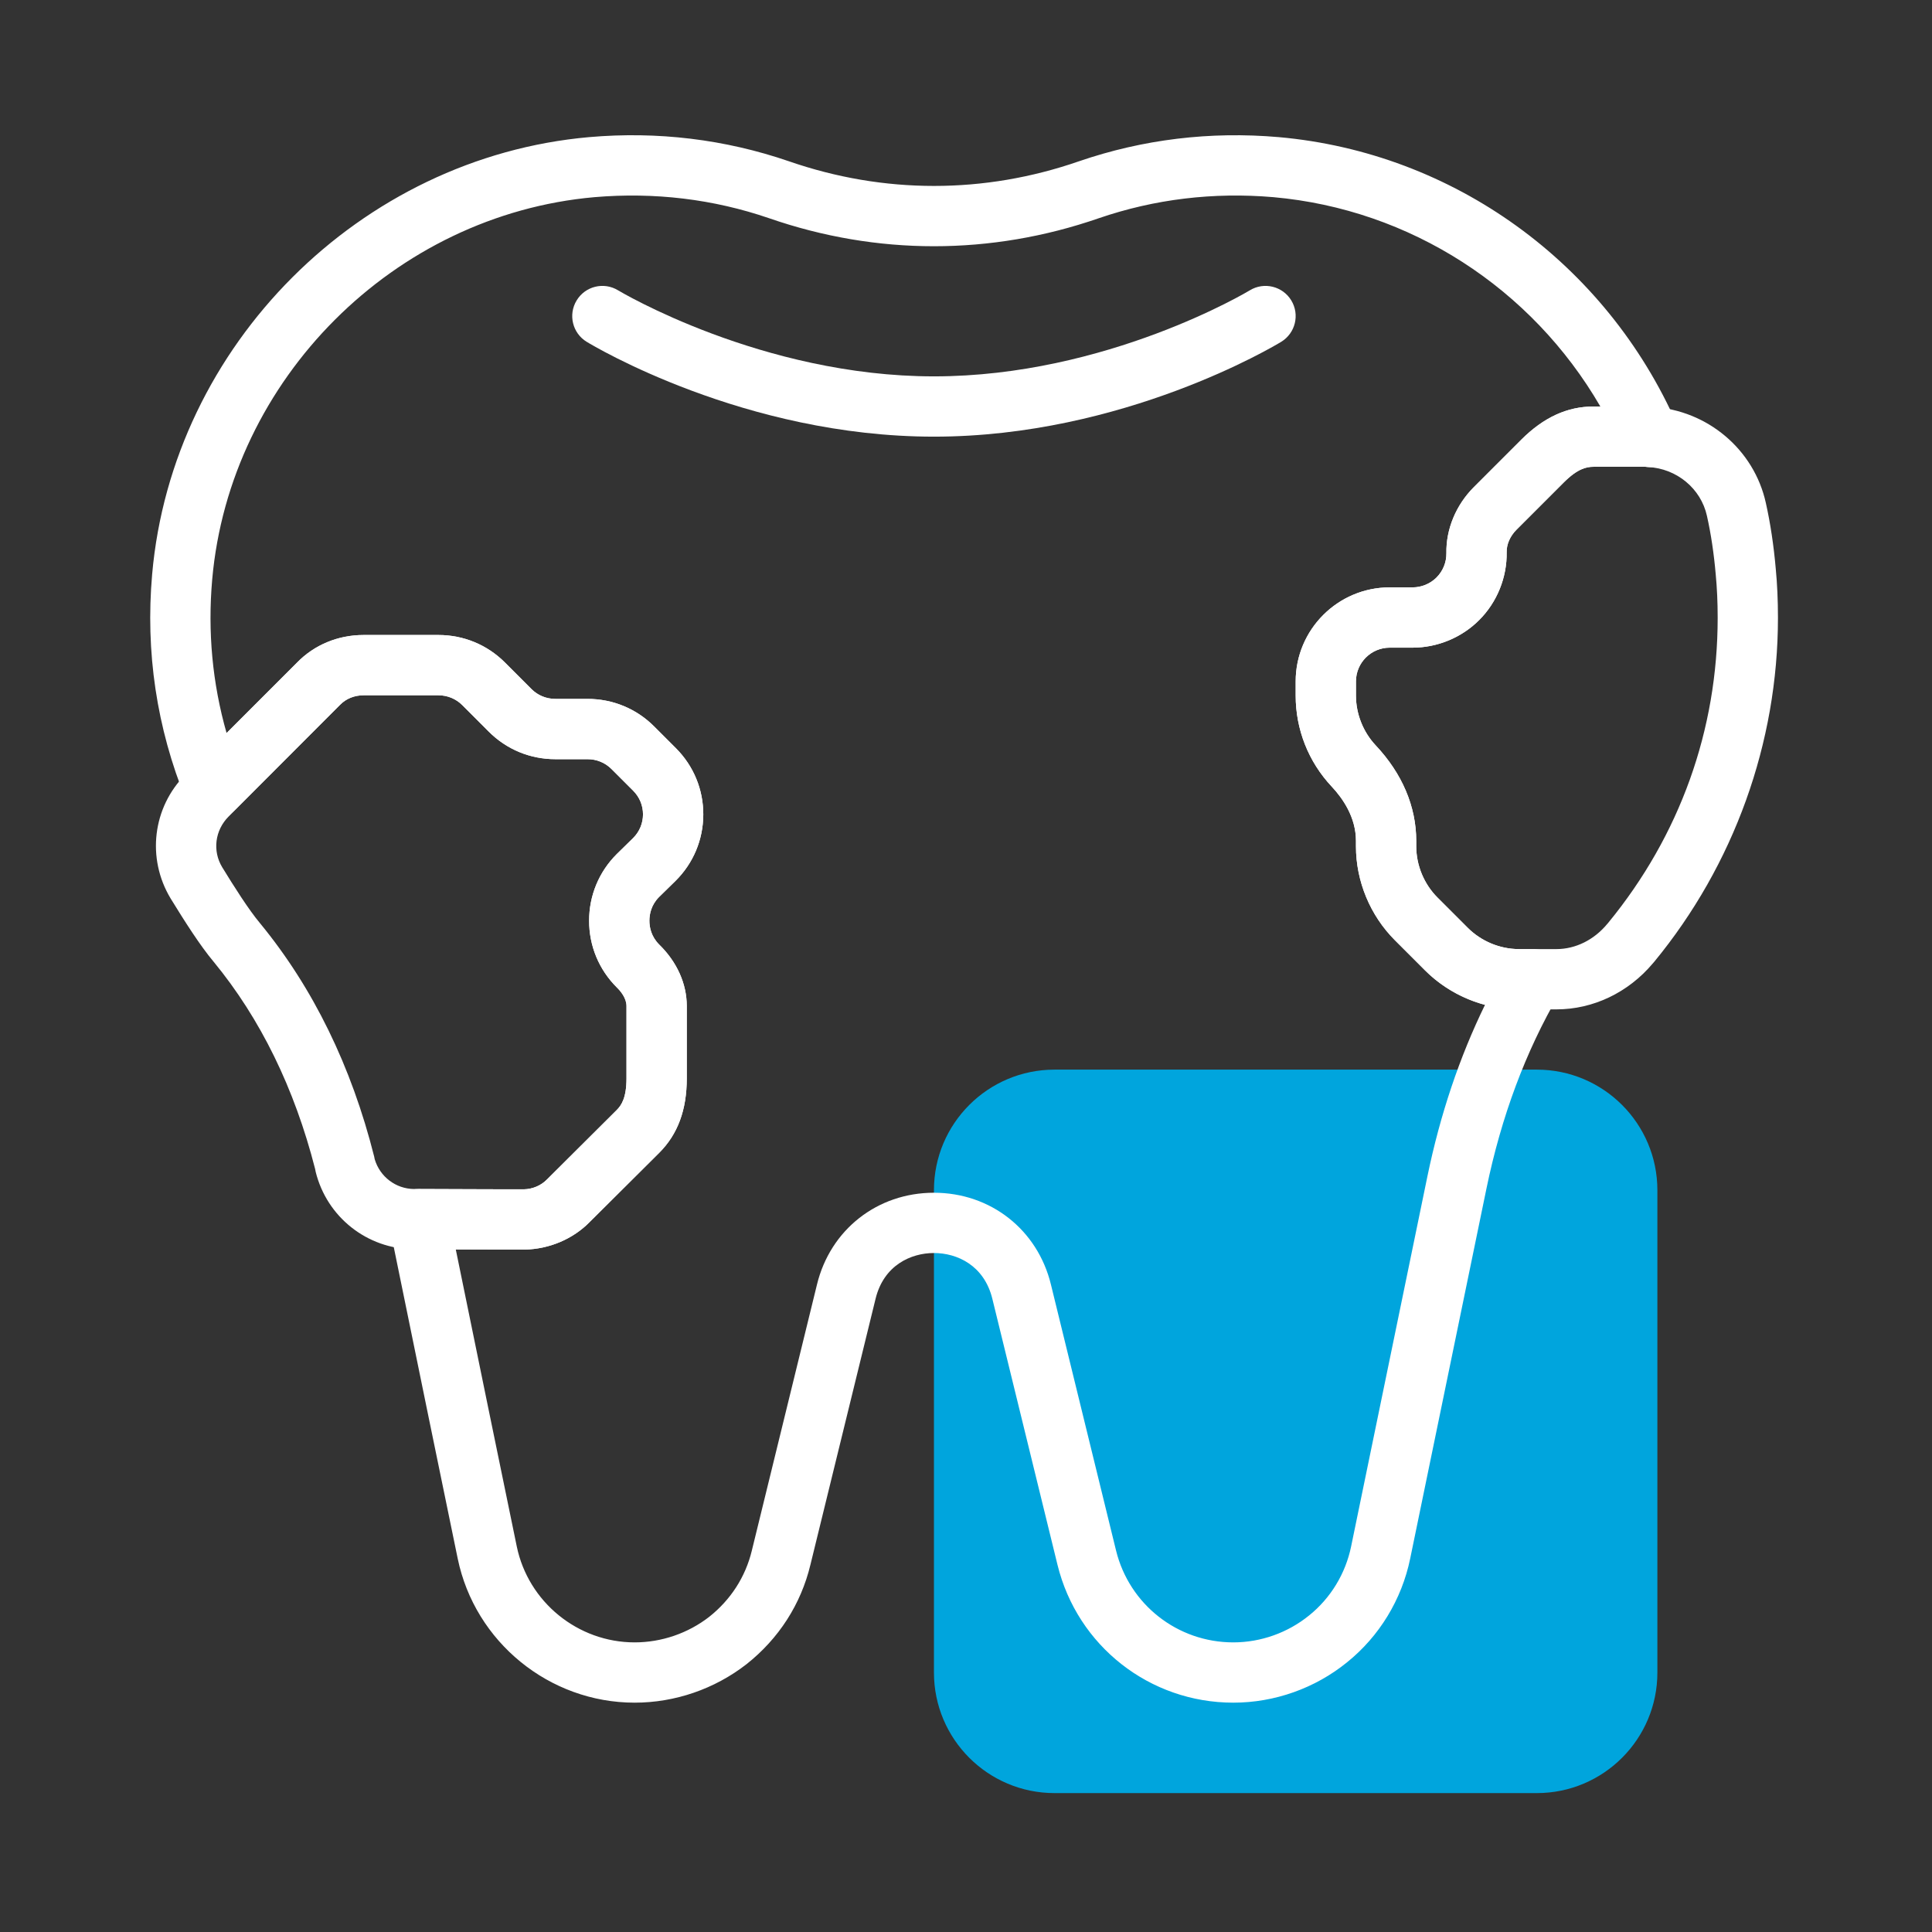
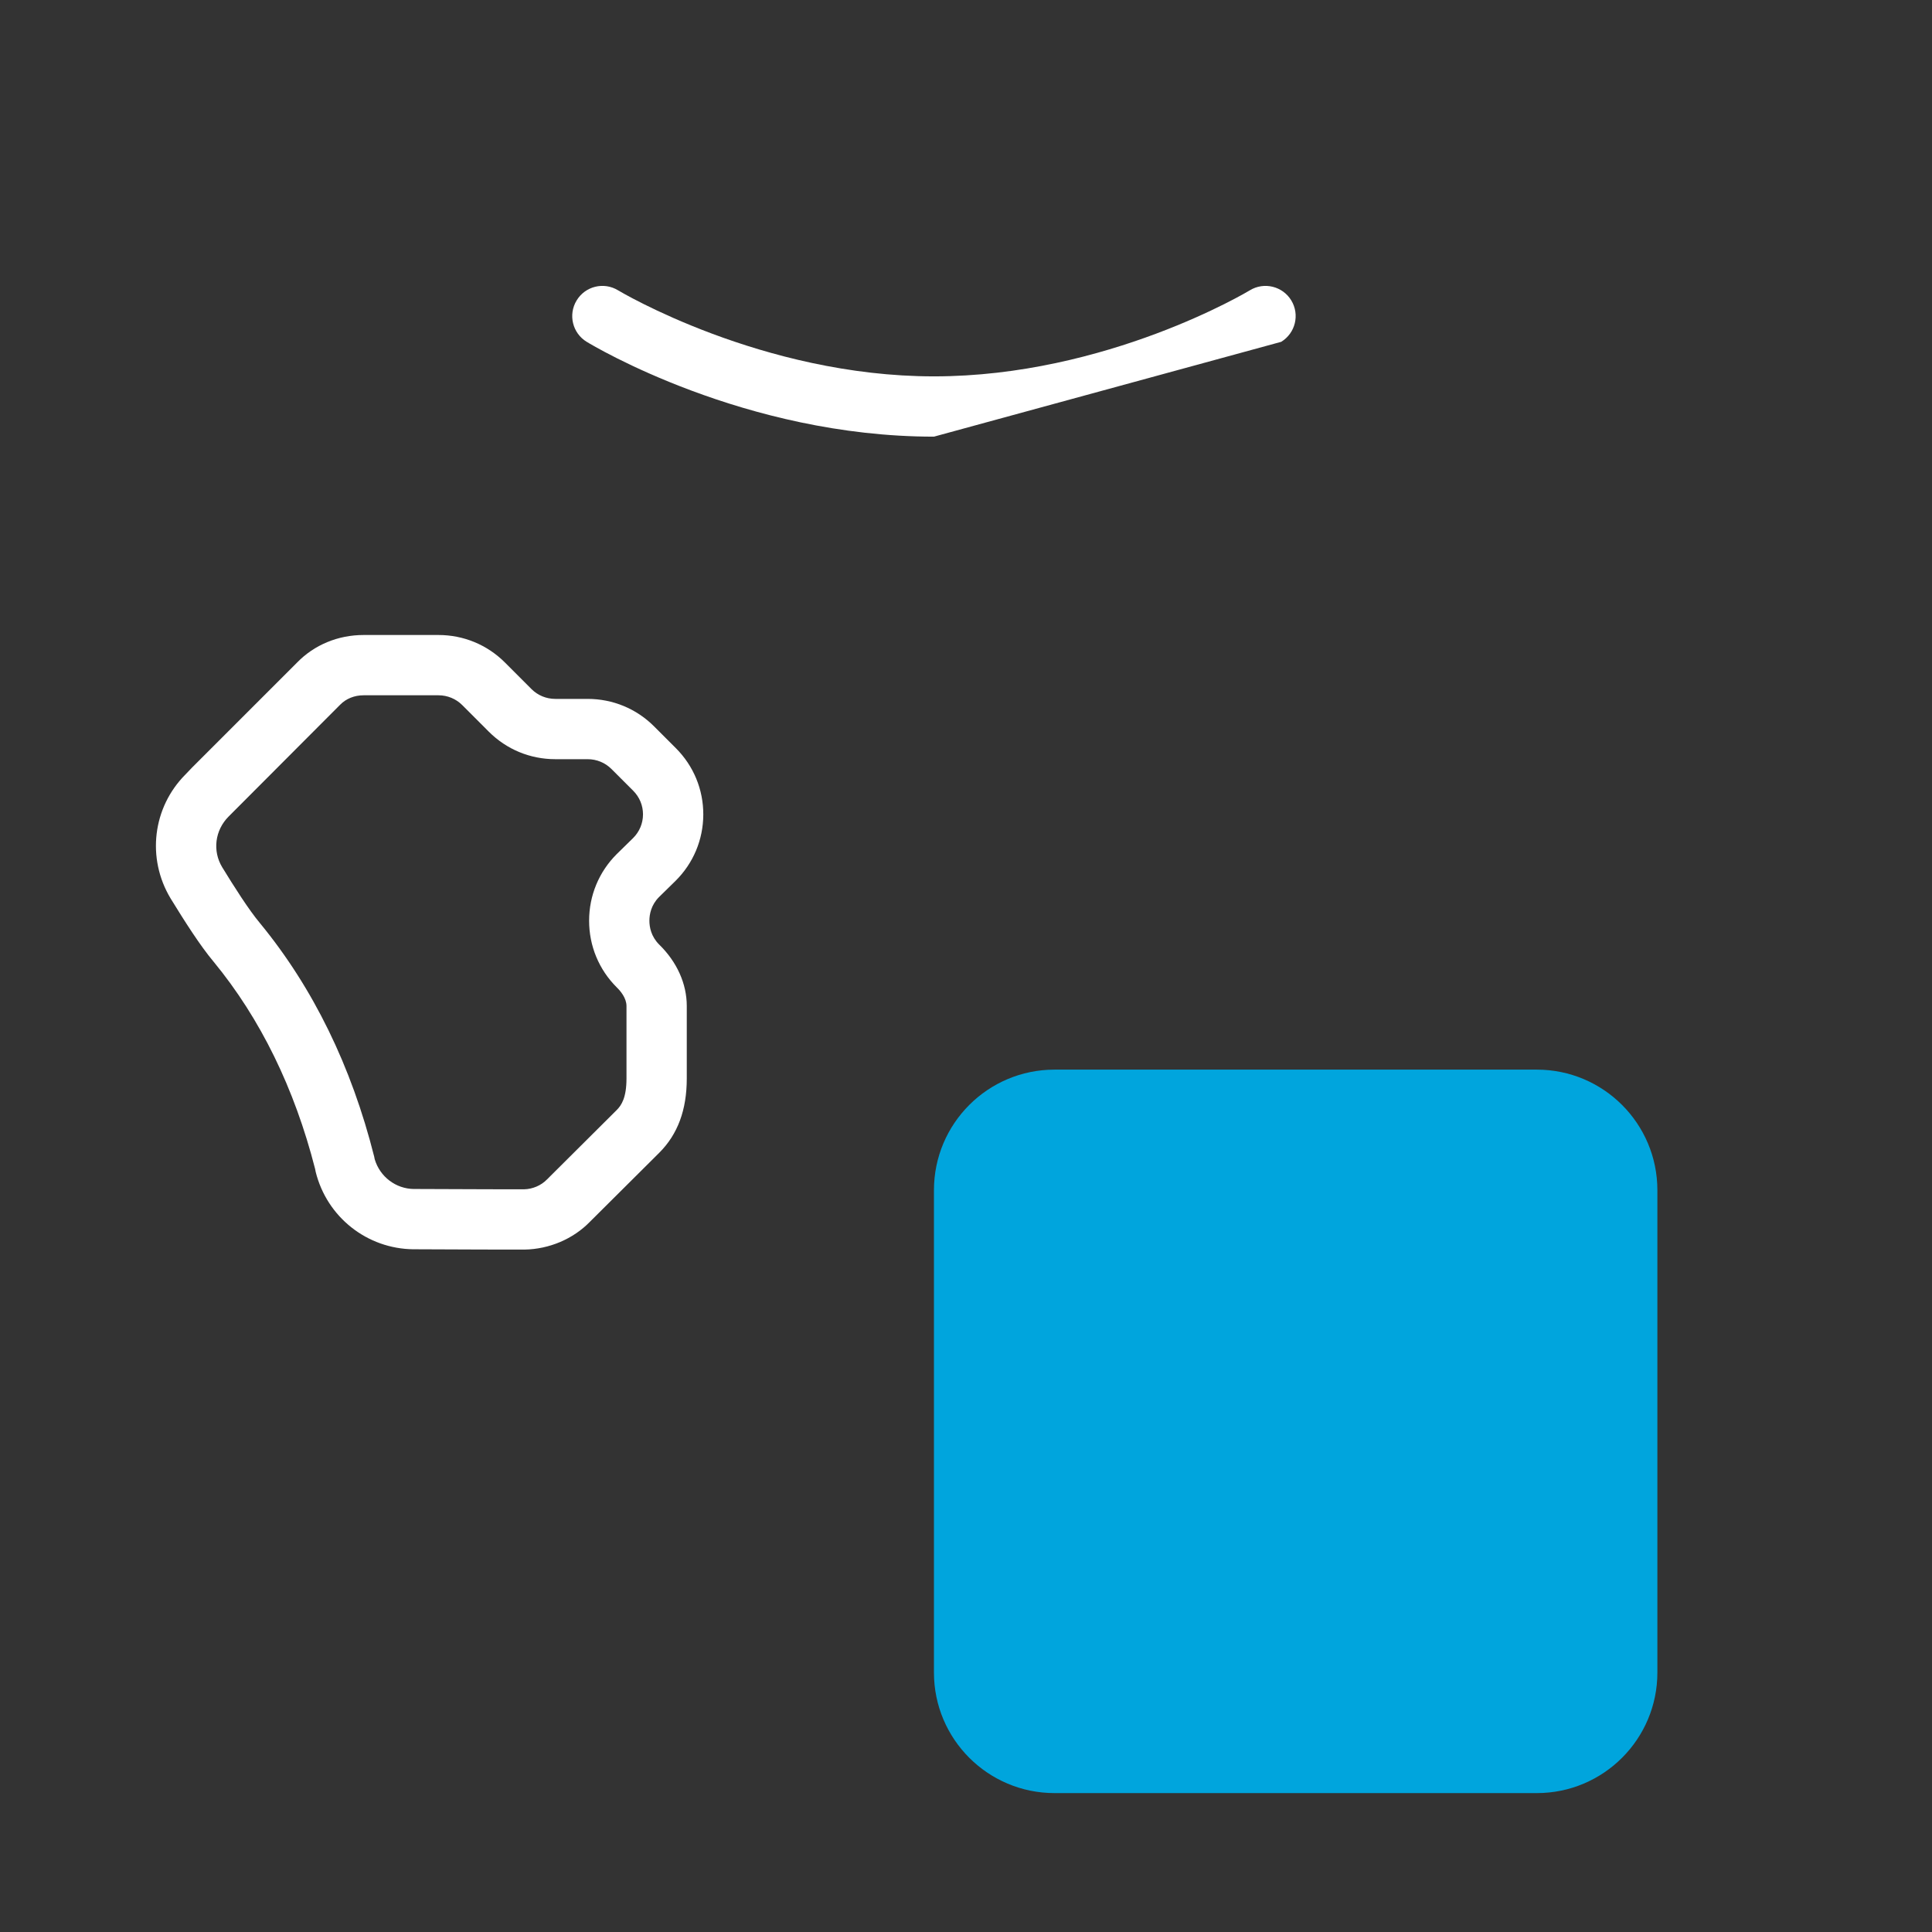
<svg xmlns="http://www.w3.org/2000/svg" width="100%" height="100%" viewBox="0 0 534 534" version="1.1" xml:space="preserve" style="fill-rule:evenodd;clip-rule:evenodd;stroke-linejoin:round;stroke-miterlimit:2;">
  <rect x="0" y="0" width="534" height="534" fill="#333333" stroke="none" />
  <g transform="matrix(1,0,0,1,-3688.33,-1189.33)">
    <g id="icons" transform="matrix(2.133,0,0,2.133,-4483.61,-1650.84)">
-       <rect x="3830.6" y="1331.33" width="250" height="250.006" style="fill:none;" />
      <g transform="matrix(3.906,0,0,3.906,3335.07,-1170.31)">
        <g>
          <path d="M178,700L162,700C159.791,700 158,698.209 158,696L158,680C158,677.79 159.791,675.999 162,675.999L178,675.999C180.209,675.999 182,677.79 182,680L182,696C182,698.209 180.209,700 178,700Z" style="fill:rgb(0,165,221);fill-rule:nonzero;" />
-           <path d="M158,680.083C159.879,680.083 161.439,681.308 161.882,683.133L164.041,691.952C164.482,693.746 166.082,695 167.93,695C168.845,695 169.739,694.681 170.449,694.104C171.161,693.531 171.654,692.719 171.84,691.817L174.371,679.537C174.794,677.488 175.435,675.582 176.281,673.85C175.536,673.651 174.844,673.257 174.293,672.707L173.293,671.707C172.471,670.885 172,669.75 172,668.589L172,668.41C172,667.627 171.561,666.997 171.192,666.605C170.423,665.784 170,664.713 170,663.589L170,663.12C170,661.399 171.4,660 173.12,660L173.88,660C174.176,660 174.465,659.88 174.673,659.672C174.886,659.459 175.005,659.166 175,658.866C174.986,658.066 175.319,657.266 175.914,656.671L177.483,655.102C178.226,654.36 179.009,654 179.88,654L180.108,654C177.831,650.073 173.8,647.459 169.262,647.055C167.271,646.884 165.319,647.119 163.465,647.755C159.891,648.992 156.109,648.993 152.533,647.754C150.681,647.119 148.729,646.885 146.736,647.055C140.093,647.641 134.642,653.093 134.056,659.738C133.903,661.478 134.063,663.185 134.533,664.833L136.873,662.493C137.442,661.908 138.229,661.58 139.08,661.58L141.56,661.58C142.396,661.58 143.179,661.904 143.768,662.493L144.647,663.373C144.858,663.584 145.139,663.7 145.44,663.7L146.51,663.7C147.345,663.7 148.129,664.024 148.717,664.613L149.437,665.333C150.026,665.922 150.35,666.705 150.348,667.538C150.345,668.372 150.017,669.154 149.423,669.741L148.88,670.273C148.617,670.537 148.56,670.847 148.56,671.059C148.56,671.272 148.617,671.582 148.887,671.852C149.473,672.422 149.8,673.149 149.8,673.889L149.8,676.29C149.8,677.336 149.501,678.143 148.887,678.757L146.585,681.048C146.034,681.615 145.24,681.955 144.417,681.969C144.404,681.971 143.336,681.969 142.137,681.965C142.834,685.373 143.597,689.093 144.16,691.817C144.541,693.661 146.186,695 148.07,695C148.964,695 149.843,694.698 150.546,694.151C151.257,693.587 151.748,692.827 151.958,691.956L154.119,683.131C154.561,681.308 156.121,680.083 158,680.083ZM167.93,697C165.158,697 162.76,695.12 162.099,692.428L159.939,683.608C159.666,682.483 158.758,682.083 158,682.083C157.242,682.083 156.334,682.483 156.062,683.606L153.901,692.428C153.586,693.735 152.853,694.876 151.781,695.724C150.722,696.548 149.407,697 148.07,697C145.242,697 142.773,694.99 142.201,692.221C141.629,689.457 140.853,685.666 140.147,682.217L139.931,681.16C139.87,680.865 139.946,680.558 140.137,680.325C140.327,680.093 140.611,679.959 140.91,679.959L140.917,679.959C142.494,679.969 144.4,679.969 144.4,679.969C144.681,679.964 144.966,679.845 145.163,679.642L147.475,677.34C147.635,677.18 147.8,676.929 147.8,676.29L147.8,673.889C147.8,673.625 147.601,673.391 147.482,673.275C146.884,672.678 146.56,671.894 146.56,671.059C146.56,670.225 146.884,669.442 147.473,668.852L148.02,668.316C148.229,668.109 148.347,667.83 148.348,667.532C148.348,667.236 148.233,666.957 148.023,666.747L147.303,666.027C147.092,665.816 146.811,665.7 146.51,665.7L145.44,665.7C144.604,665.7 143.821,665.376 143.232,664.787L142.353,663.907C142.142,663.696 141.861,663.58 141.56,663.58L139.08,663.58C138.774,663.58 138.496,663.692 138.297,663.897L134.817,667.376C134.58,667.614 134.242,667.715 133.912,667.65C133.583,667.584 133.31,667.356 133.184,667.046C132.213,664.66 131.837,662.141 132.064,659.562C132.733,651.966 138.966,645.733 146.562,645.063C148.836,644.865 151.064,645.136 153.185,645.863C156.336,646.955 159.665,646.956 162.813,645.864C164.936,645.136 167.162,644.866 169.437,645.063C175.229,645.578 180.293,649.234 182.656,654.607C182.803,654.942 182.755,655.332 182.531,655.622C182.312,655.905 181.959,656.053 181.603,656L179.88,656C179.649,656 179.353,656.061 178.897,656.516L177.327,658.086C177.114,658.299 176.995,658.571 177,658.832C177.014,659.671 176.681,660.494 176.086,661.087C175.507,661.667 174.702,662 173.88,662L173.12,662C172.502,662 172,662.502 172,663.12L172,663.589C172,664.195 172.237,664.794 172.65,665.236C173.533,666.173 174,667.272 174,668.41L174,668.589C174,669.222 174.258,669.843 174.707,670.292L175.707,671.292C176.157,671.742 176.777,672 177.41,672L177.87,672C178.229,672 178.559,672.191 178.737,672.501C178.916,672.812 178.914,673.195 178.733,673.504C177.631,675.39 176.822,677.556 176.33,679.942L173.799,692.221C173.519,693.578 172.776,694.798 171.707,695.659C170.646,696.522 169.303,697 167.93,697Z" style="fill:white;fill-rule:nonzero;" />
-           <path d="M158,655C151.716,655 146.69,651.982 146.48,651.854C146.008,651.567 145.859,650.952 146.146,650.481C146.433,650.007 147.047,649.857 147.52,650.145C147.566,650.173 152.295,653 158,653C163.729,653 168.433,650.174 168.48,650.145C168.951,649.858 169.566,650.007 169.854,650.479C170.141,650.951 169.992,651.566 169.52,651.854C169.31,651.982 164.284,655 158,655Z" style="fill:white;fill-rule:nonzero;" />
-           <path d="M181.12,671.79L181.13,671.79L181.12,671.79ZM173.12,662C172.502,662 172,662.502 172,663.12L172,663.589C172,664.195 172.237,664.794 172.65,665.236C173.533,666.173 174,667.272 174,668.41L174,668.589C174,669.222 174.258,669.843 174.707,670.292L175.707,671.292C176.157,671.742 176.777,672 177.41,672L178.65,672C179.285,672 179.9,671.695 180.338,671.164L180.375,671.121C182.747,668.226 184,664.731 184,661.009C184,660.495 183.978,660.009 183.935,659.566C183.875,658.875 183.778,658.226 183.644,657.628C183.444,656.721 182.641,656.056 181.689,656.008L181.58,655.997L179.88,656C179.649,656 179.353,656.061 178.897,656.516L177.327,658.086C177.114,658.299 176.995,658.571 177,658.832C177.014,659.671 176.681,660.494 176.086,661.087C175.507,661.667 174.702,662 173.88,662L173.12,662ZM178.65,674L177.41,674C176.251,674 175.115,673.529 174.293,672.707L173.293,671.707C172.471,670.885 172,669.75 172,668.589L172,668.41C172,667.627 171.561,666.997 171.192,666.605C170.423,665.784 170,664.713 170,663.589L170,663.12C170,661.399 171.4,660 173.12,660L173.88,660C174.176,660 174.465,659.88 174.673,659.672C174.886,659.459 175.005,659.166 175,658.866C174.986,658.066 175.319,657.266 175.914,656.671L177.483,655.102C178.226,654.36 179.009,654 179.88,654L181.57,654C181.665,654 181.748,654.002 181.838,654.013C183.665,654.126 185.207,655.429 185.597,657.194C185.75,657.876 185.86,658.614 185.927,659.383C185.975,659.879 186,660.43 186,661.009C186,665.155 184.541,669.209 181.892,672.425L181.851,672.472C181.033,673.444 179.869,674 178.65,674Z" style="fill:white;fill-rule:nonzero;" />
+           <path d="M158,655C151.716,655 146.69,651.982 146.48,651.854C146.008,651.567 145.859,650.952 146.146,650.481C146.433,650.007 147.047,649.857 147.52,650.145C147.566,650.173 152.295,653 158,653C163.729,653 168.433,650.174 168.48,650.145C168.951,649.858 169.566,650.007 169.854,650.479C170.141,650.951 169.992,651.566 169.52,651.854Z" style="fill:white;fill-rule:nonzero;" />
          <path d="M140.91,679.959C142.494,679.969 144.4,679.969 144.4,679.969C144.681,679.964 144.966,679.845 145.163,679.642L147.475,677.34C147.635,677.18 147.8,676.929 147.8,676.29L147.8,673.889C147.8,673.625 147.601,673.391 147.482,673.275L147.474,673.267C146.884,672.678 146.56,671.894 146.56,671.059C146.56,670.225 146.884,669.442 147.473,668.852L148.02,668.316C148.229,668.109 148.347,667.83 148.348,667.532C148.348,667.236 148.233,666.957 148.023,666.747L147.303,666.027C147.092,665.816 146.811,665.7 146.51,665.7L145.44,665.7C144.604,665.7 143.821,665.376 143.232,664.787L142.353,663.907C142.142,663.696 141.861,663.58 141.56,663.58L139.08,663.58C138.774,663.58 138.496,663.692 138.297,663.897L134.602,667.601C134.144,668.059 134.062,668.745 134.387,669.283C134.771,669.91 135.266,670.694 135.646,671.146C137.404,673.286 138.675,675.887 139.43,678.885L139.447,678.971C139.619,679.551 140.146,679.954 140.75,679.959L140.91,679.959ZM144.343,681.969C143.974,681.969 142.309,681.968 140.904,681.959L140.74,681.959C139.193,681.946 137.86,680.889 137.489,679.39L137.471,679.297C136.787,676.62 135.656,674.308 134.107,672.424C133.652,671.883 133.129,671.057 132.678,670.323C131.873,668.988 132.079,667.296 133.173,666.203L133.388,665.978L136.873,662.493C137.442,661.908 138.229,661.58 139.08,661.58L141.56,661.58C142.396,661.58 143.179,661.904 143.768,662.493L144.647,663.373C144.858,663.584 145.139,663.7 145.44,663.7L146.51,663.7C147.345,663.7 148.129,664.024 148.717,664.613L149.437,665.333C150.026,665.922 150.35,666.705 150.348,667.538C150.345,668.372 150.017,669.154 149.423,669.741L148.88,670.273C148.617,670.537 148.56,670.847 148.56,671.059C148.56,671.271 148.616,671.58 148.883,671.848C149.475,672.426 149.8,673.151 149.8,673.889L149.8,676.29C149.8,677.336 149.501,678.143 148.887,678.757L146.585,681.048C146.034,681.615 145.24,681.955 144.417,681.969L144.343,681.969Z" style="fill:white;fill-rule:nonzero;" />
        </g>
      </g>
    </g>
  </g>
</svg>